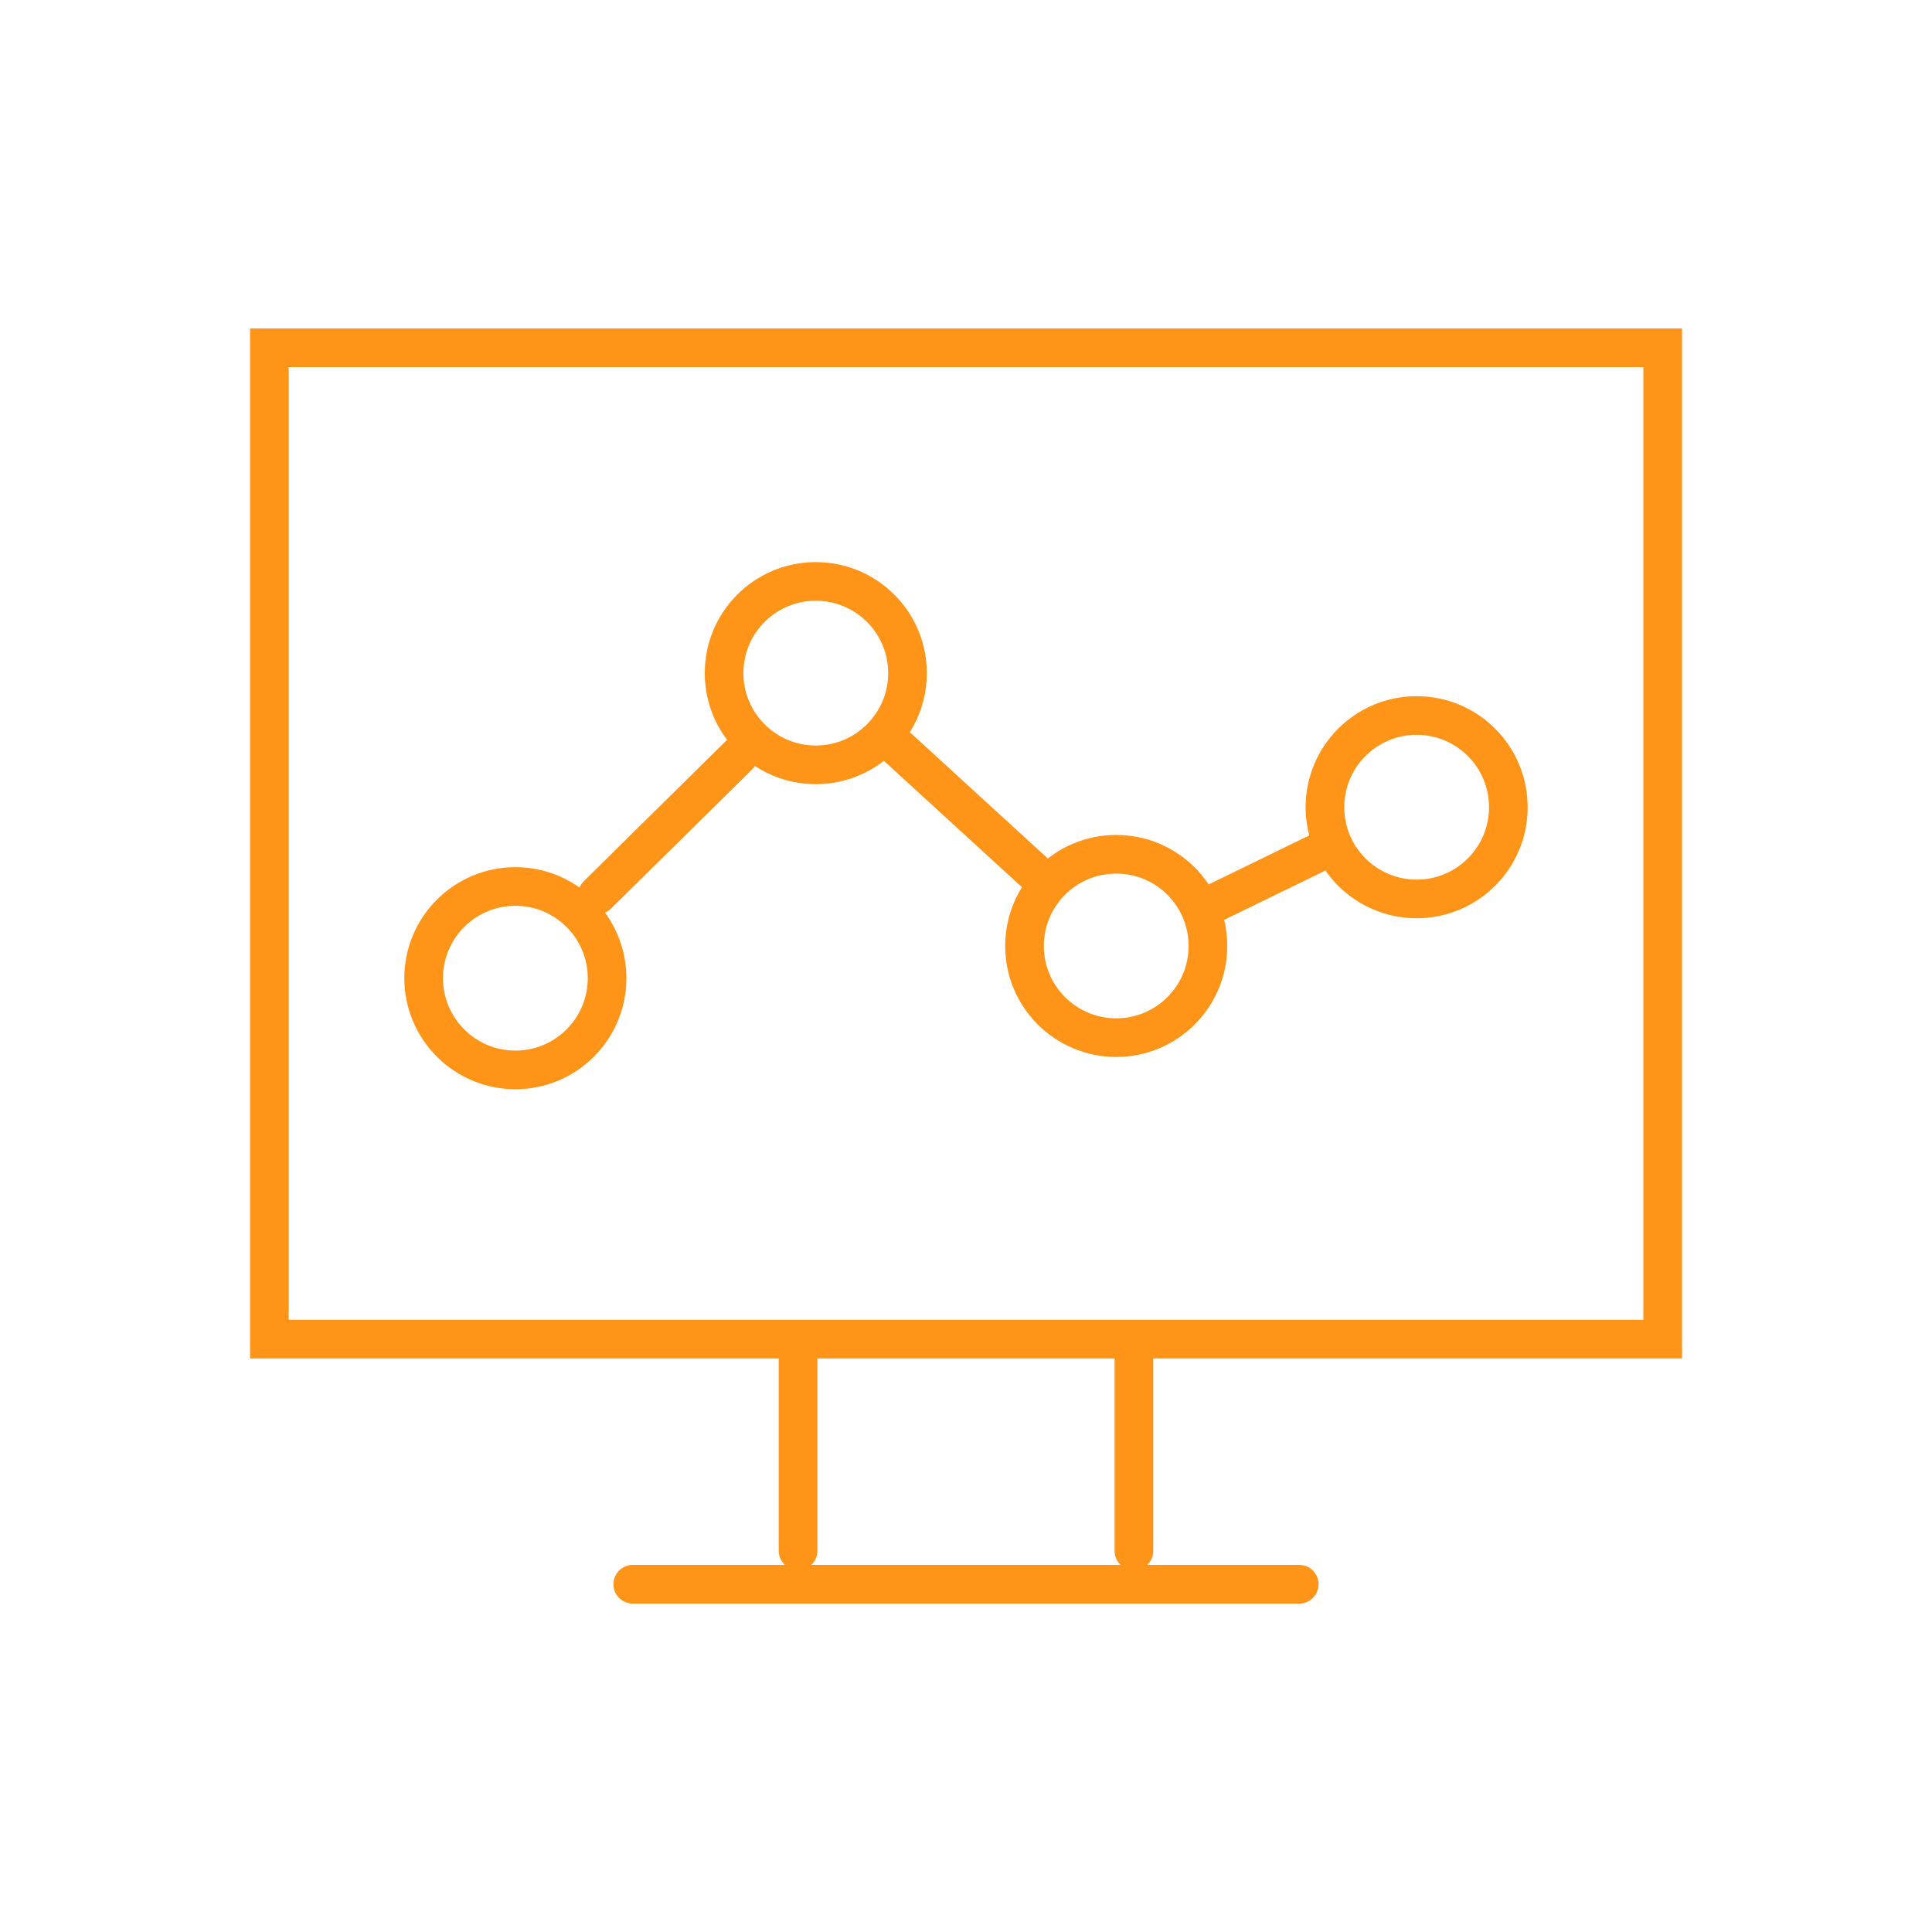
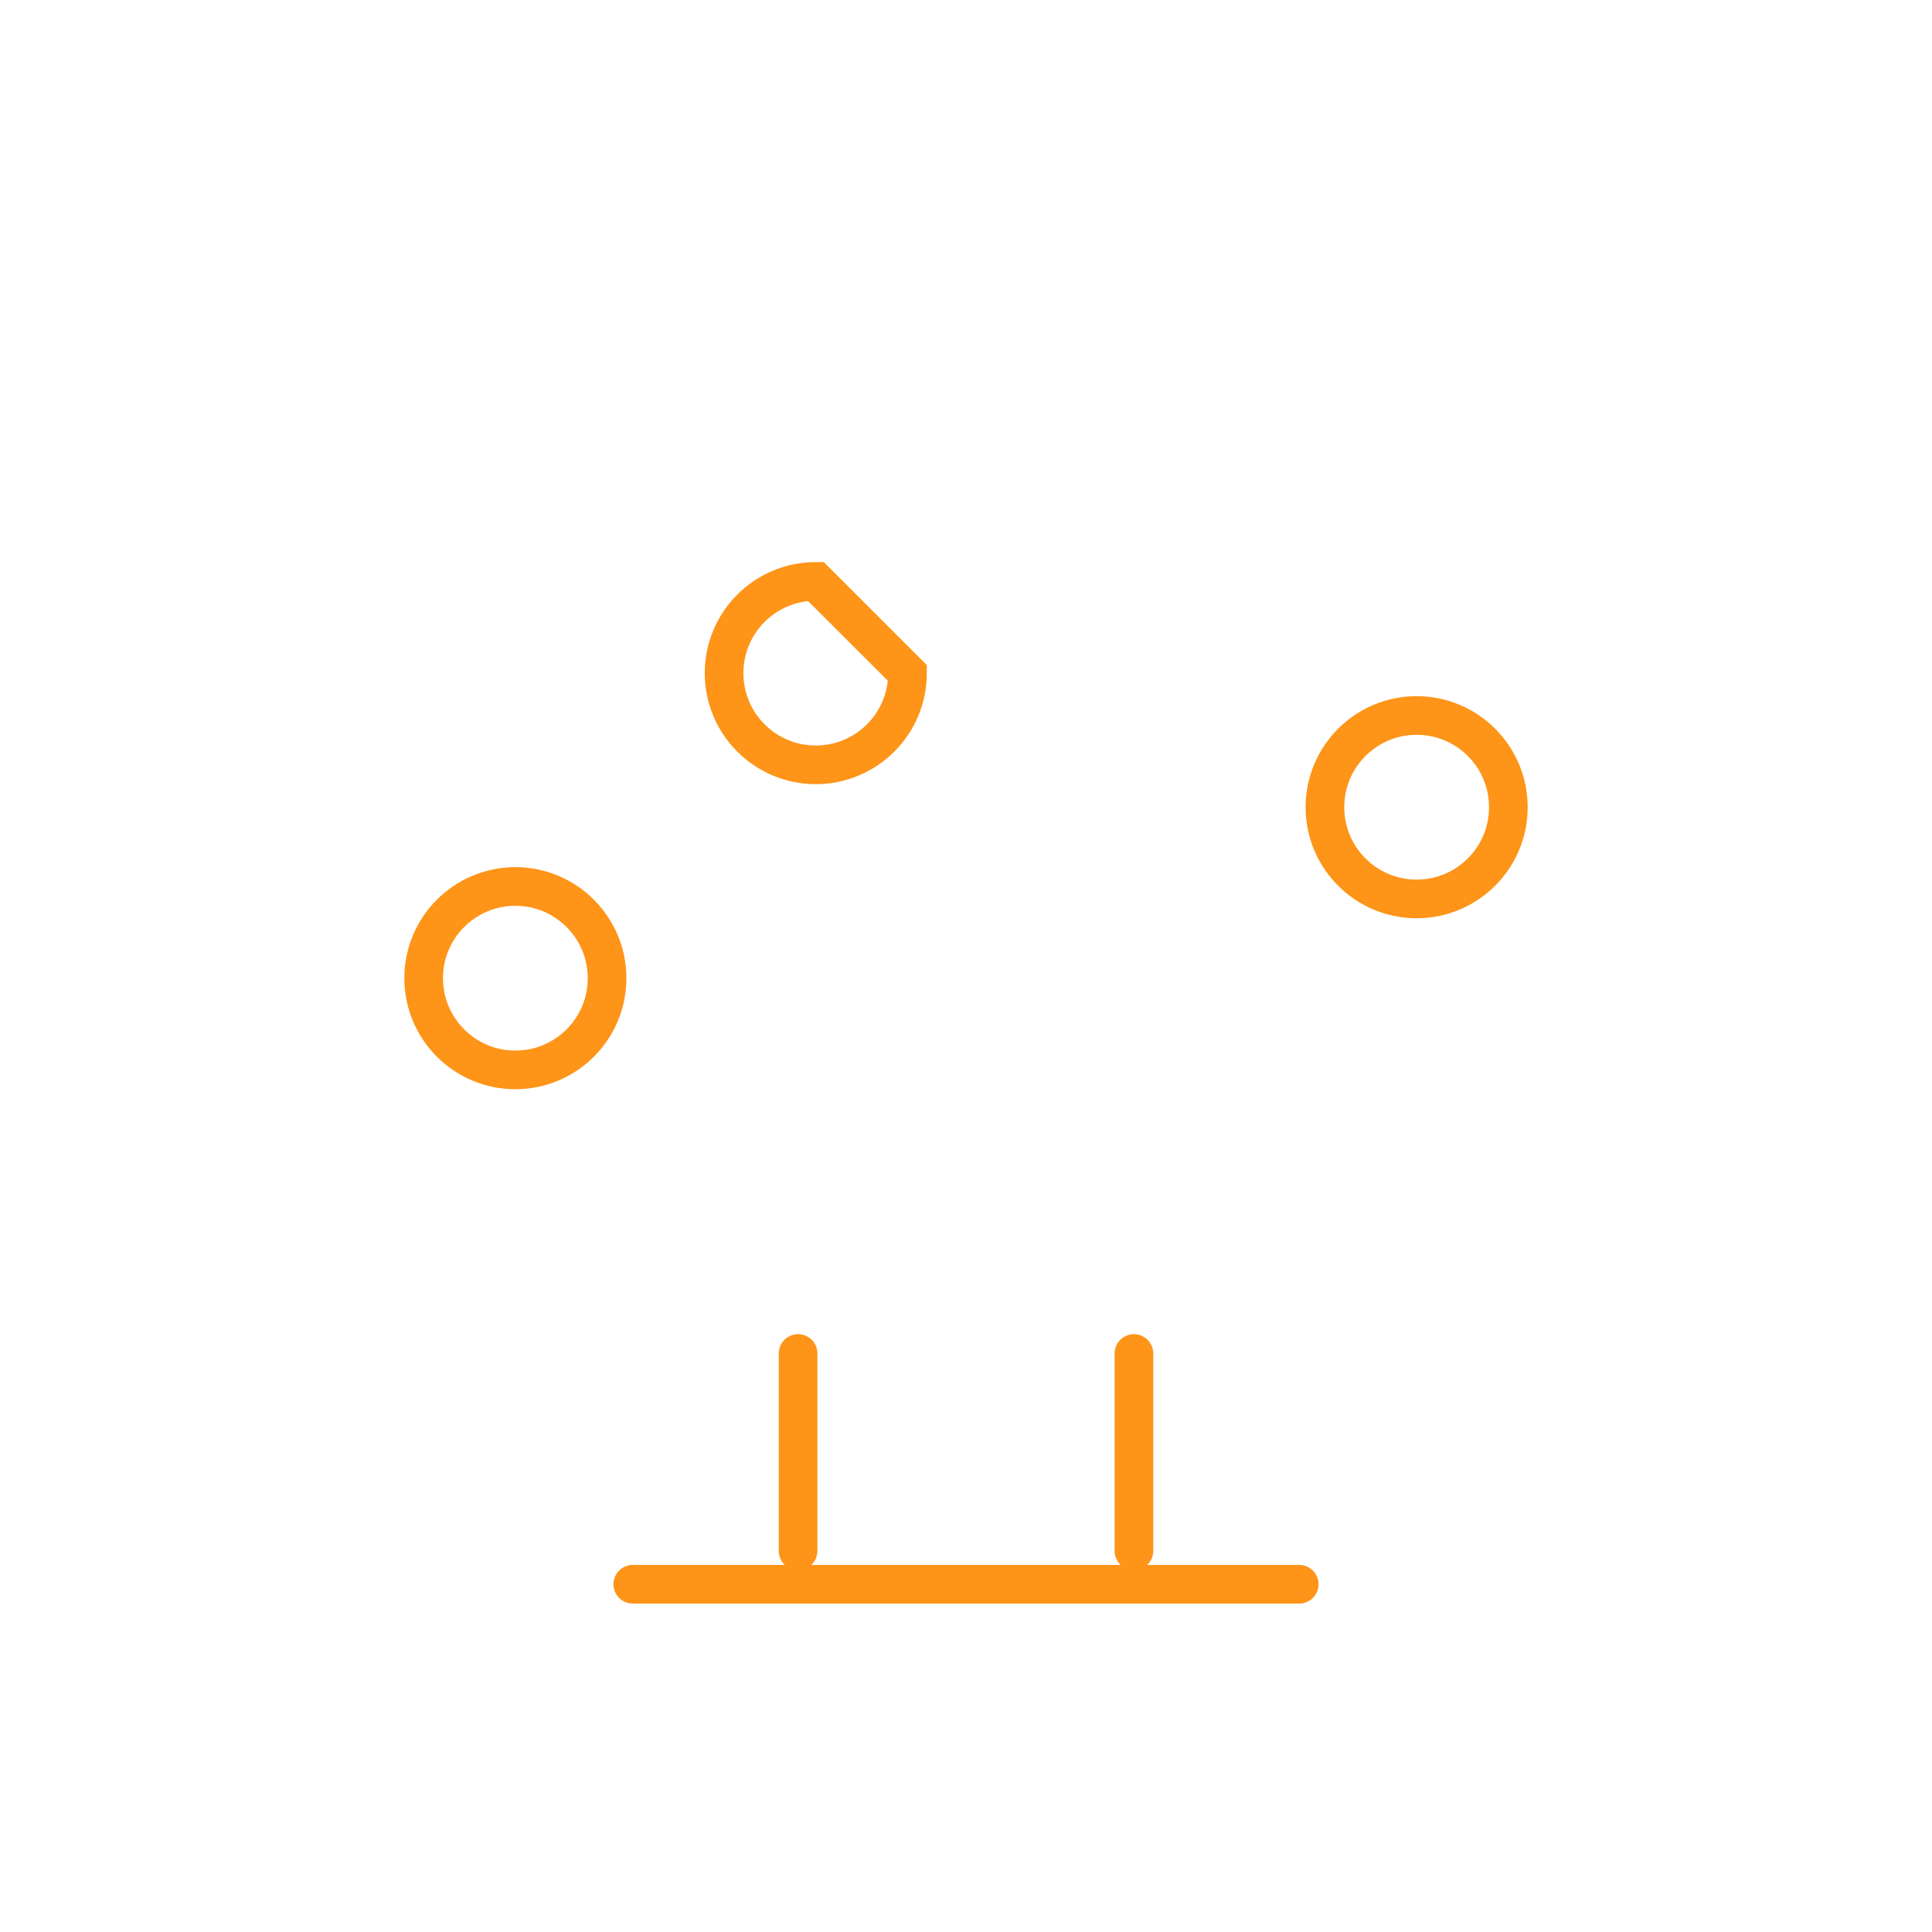
<svg xmlns="http://www.w3.org/2000/svg" version="1.1" id="Calque_1" x="0px" y="0px" width="50px" height="50px" viewBox="0 0 50 50" enable-background="new 0 0 50 50" xml:space="preserve">
  <g>
    <g>
-       <path fill="none" stroke="#FE9418" stroke-linecap="round" stroke-miterlimit="10" d="M43.029,9H6.971v25.656    c20.215,0,25.726,0,36.059,0V9L43.029,9z" />
      <path fill="none" stroke="#FE9418" stroke-linecap="round" stroke-miterlimit="10" d="M13.338,22.942    c-1.311,0-2.374,1.063-2.374,2.373s1.063,2.374,2.374,2.374s2.373-1.063,2.373-2.374S14.648,22.942,13.338,22.942L13.338,22.942z" />
-       <path fill="none" stroke="#FE9418" stroke-linecap="round" stroke-miterlimit="10" d="M21.112,15.047    c-1.311,0-2.373,1.063-2.373,2.373s1.063,2.374,2.373,2.374s2.374-1.063,2.374-2.374S22.423,15.047,21.112,15.047L21.112,15.047z" />
-       <path fill="none" stroke="#FE9418" stroke-linecap="round" stroke-miterlimit="10" d="M28.888,22.108    c-1.311,0-2.374,1.063-2.374,2.373s1.063,2.373,2.374,2.373s2.373-1.063,2.373-2.373S30.198,22.108,28.888,22.108L28.888,22.108z" />
+       <path fill="none" stroke="#FE9418" stroke-linecap="round" stroke-miterlimit="10" d="M21.112,15.047    c-1.311,0-2.373,1.063-2.373,2.373s1.063,2.374,2.373,2.374s2.374-1.063,2.374-2.374L21.112,15.047z" />
      <path fill="none" stroke="#FE9418" stroke-linecap="round" stroke-miterlimit="10" d="M36.662,18.517    c-1.311,0-2.373,1.063-2.373,2.374s1.063,2.373,2.373,2.373c1.312,0,2.374-1.062,2.374-2.373S37.974,18.517,36.662,18.517    L36.662,18.517z" />
-       <line fill="none" stroke="#FE9418" stroke-linecap="round" stroke-miterlimit="10" x1="15.461" y1="23.159" x2="19.13" y2="19.54" />
-       <line fill="none" stroke="#FE9418" stroke-linecap="round" stroke-miterlimit="10" x1="23.255" y1="19.36" x2="26.958" y2="22.75" />
-       <line fill="none" stroke="#FE9418" stroke-linecap="round" stroke-miterlimit="10" x1="31.225" y1="23.471" x2="34.015" y2="22.113" />
      <line fill="none" stroke="#FE9418" stroke-linecap="round" stroke-miterlimit="10" x1="16.376" y1="41" x2="33.624" y2="41" />
      <line fill="none" stroke="#FE9418" stroke-linecap="round" stroke-miterlimit="10" x1="20.654" y1="40.137" x2="20.654" y2="35.028" />
      <line fill="none" stroke="#FE9418" stroke-linecap="round" stroke-miterlimit="10" x1="29.346" y1="40.137" x2="29.346" y2="35.028" />
    </g>
  </g>
</svg>